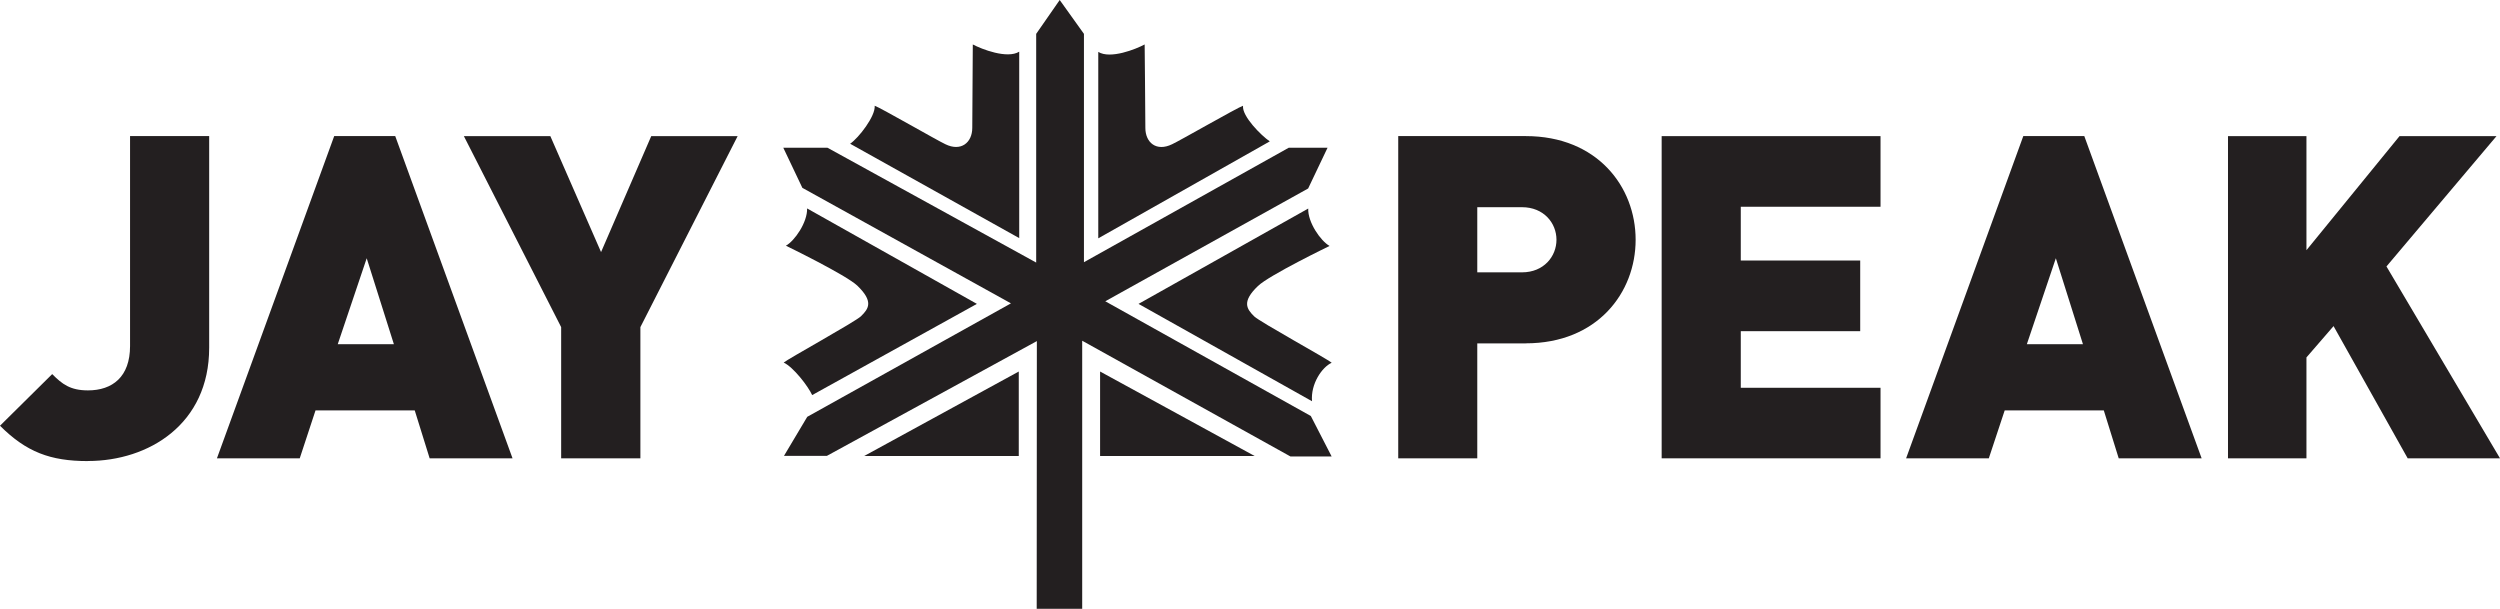
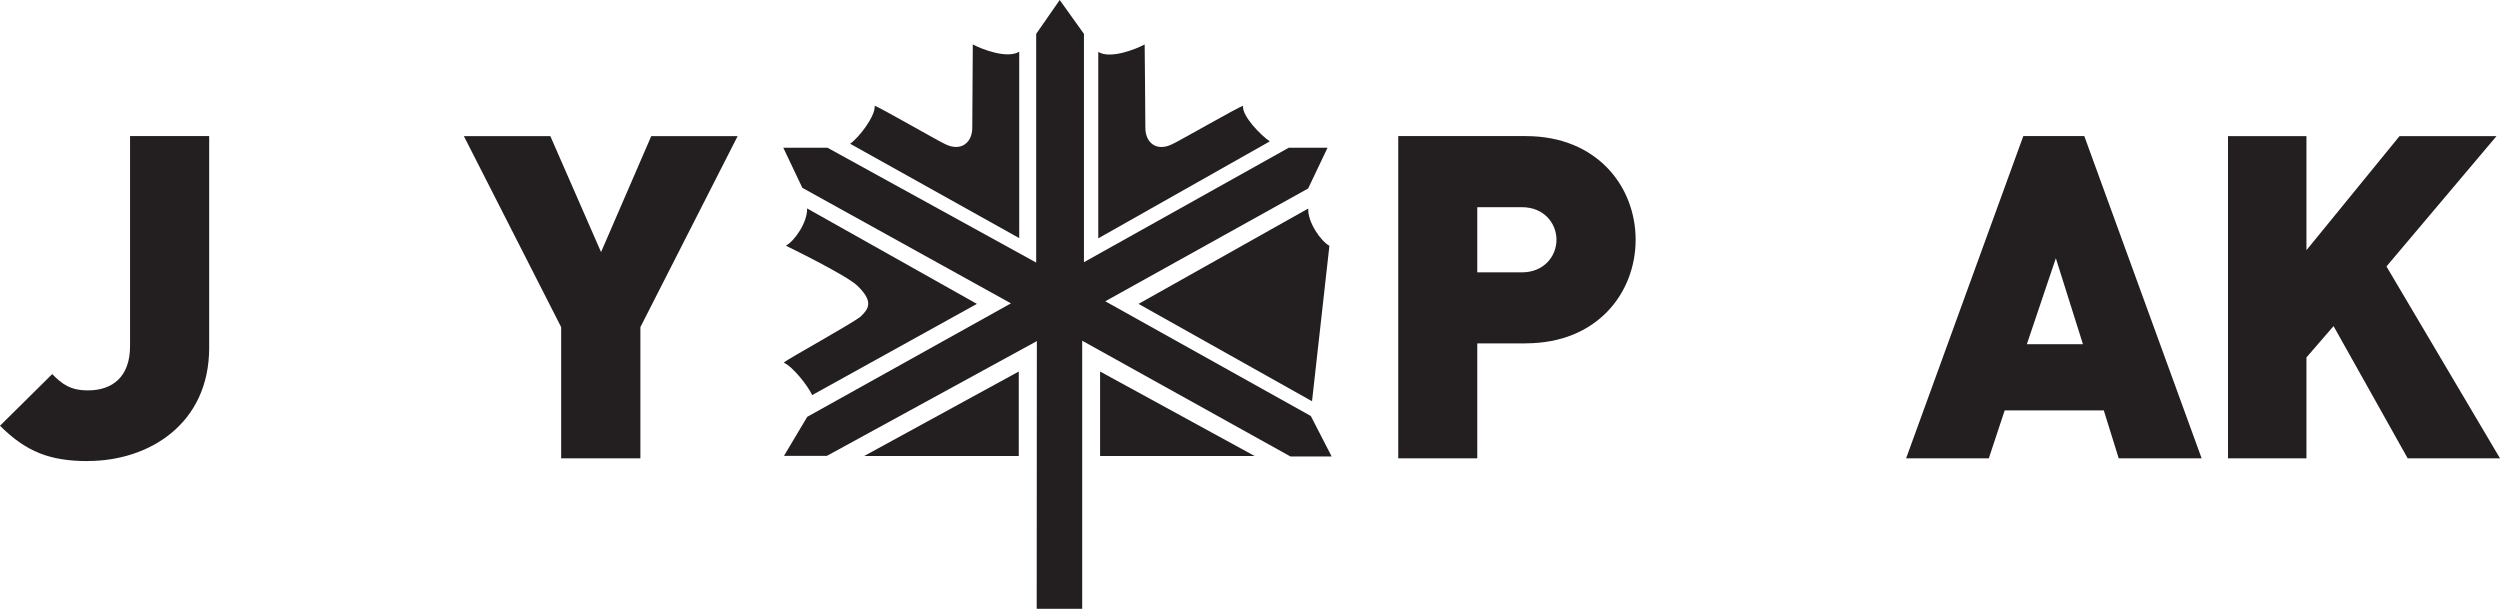
<svg xmlns="http://www.w3.org/2000/svg" id="Layer_1" data-name="Layer 1" viewBox="0 0 670.49 163.28">
  <defs>
    <style>.cls-1{fill:#231f20;}</style>
  </defs>
  <title>JAYPEAK_logo_Jay_black</title>
  <polygon class="cls-1" points="271.13 81.36 216.5 111.79 210.26 122.26 221.77 122.26 278.08 91.48 278.04 163.28 290.24 163.28 290.24 91.38 346.09 122.42 357.14 122.42 351.56 111.57 296.43 80.8 350.84 50.55 356.04 39.63 345.62 39.63 290.71 70.32 290.71 9.08 284.21 0 277.9 9.08 277.9 70.42 221.94 39.63 210.08 39.63 215.19 50.38 271.13 81.36" />
  <path class="cls-1" d="M494.92,374.31c-1.54,1.49-19.65,11.47-20.74,12.43,2.58,1.19,6.54,6.32,7.64,8.72L526,371,480.46,345.4c0.12,3.72-3.35,8.72-5.69,10,0,0,16.16,7.84,19.18,10.73,4.33,4.2,3.08,6.12,1,8.14" transform="translate(-264 -289.5)" />
-   <path class="cls-1" d="M620.54,355.43c-2.34-1.31-5.83-6.32-5.68-10L569.35,371l46.53,26.11c-0.4-4.66,2.69-9.15,5.27-10.32-1.09-1-19.22-10.93-20.78-12.44-2.1-2.06-3.31-4,1-8.14,3-2.9,19.18-10.73,19.18-10.73" transform="translate(-264 -289.5)" />
+   <path class="cls-1" d="M620.54,355.43c-2.34-1.31-5.83-6.32-5.68-10L569.35,371l46.53,26.11" transform="translate(-264 -289.5)" />
  <path class="cls-1" d="M537.35,303.36c-3.22,2-10.07-.67-12.45-1.94,0,0-.14,18.61-0.14,22.37,0,3.93-3,6.46-7.23,4.38-2-.91-17.53-9.86-18.94-10.31,0.25,2.76-4.28,8.62-6.59,10.19l45.35,25.31v-50Z" transform="translate(-264 -289.5)" />
  <path class="cls-1" d="M597.36,317.87c-1.43.45-17,9.4-19,10.31-4.24,2.07-7.18-.45-7.18-4.38,0-3.77-.19-22.38-0.19-22.38-2.35,1.27-9.2,4-12.44,2v50l46-26c-2.32-1.57-7.45-6.74-7.18-9.5" transform="translate(-264 -289.5)" />
  <polygon class="cls-1" points="273.23 99.64 231.78 122.29 273.23 122.29 273.23 99.64" />
  <polygon class="cls-1" points="295.04 99.64 295.04 122.29 336.48 122.29 295.04 99.64" />
  <path class="cls-1" d="M673.2,381.59h-13v30.84H639V326H673.2c19.17,0,29.47,13.58,29.47,27.8s-10.3,27.78-29.47,27.78m-1-36.51h-12v17.47h12c5.83,0,9.24-4.26,9.24-8.74s-3.41-8.73-9.24-8.73" transform="translate(-264 -289.5)" />
-   <polygon class="cls-1" points="445.65 122.92 445.65 36.51 504.35 36.51 504.35 55.45 466.87 55.45 466.87 69.87 498.9 69.87 498.9 88.82 466.87 88.82 466.87 104 504.35 104 504.35 122.92 445.65 122.92" />
  <path class="cls-1" d="M832.23,412.42l-4-12.85H801.65l-4.26,12.85H775.21L806.64,326H823l31.47,86.42H832.23Zm-16.86-53.66-7.78,23.06h15.05Z" transform="translate(-264 -289.5)" />
  <polygon class="cls-1" points="645.73 122.92 625.85 87.46 618.58 95.86 618.58 122.92 597.54 122.92 597.54 36.51 618.58 36.51 618.58 67.1 643.54 36.51 669.55 36.51 640.04 71.46 670.49 122.92 645.73 122.92" />
-   <path class="cls-1" d="M379.23,412.42l-4-12.85H348.62l-4.23,12.85H322.18L353.63,326H370l31.46,86.42H379.23Zm-16.88-53.66-7.77,23.06h15.06Z" transform="translate(-264 -289.5)" />
  <polygon class="cls-1" points="171.75 87.73 171.75 122.92 150.5 122.92 150.5 87.73 124.41 36.51 147.6 36.51 161.2 67.61 174.66 36.51 197.83 36.51 171.75 87.73" />
  <path class="cls-1" d="M287.55,413.16c-10.06,0-16.5-2.44-23.55-9.48l14-13.85c2.67,2.7,4.87,4.37,9.59,4.37,6.56,0,11.29-3.62,11.29-11.89V326h21.22v56.77c0,20.53-16.26,30.37-32.51,30.37" transform="translate(-264 -289.5)" />
</svg>